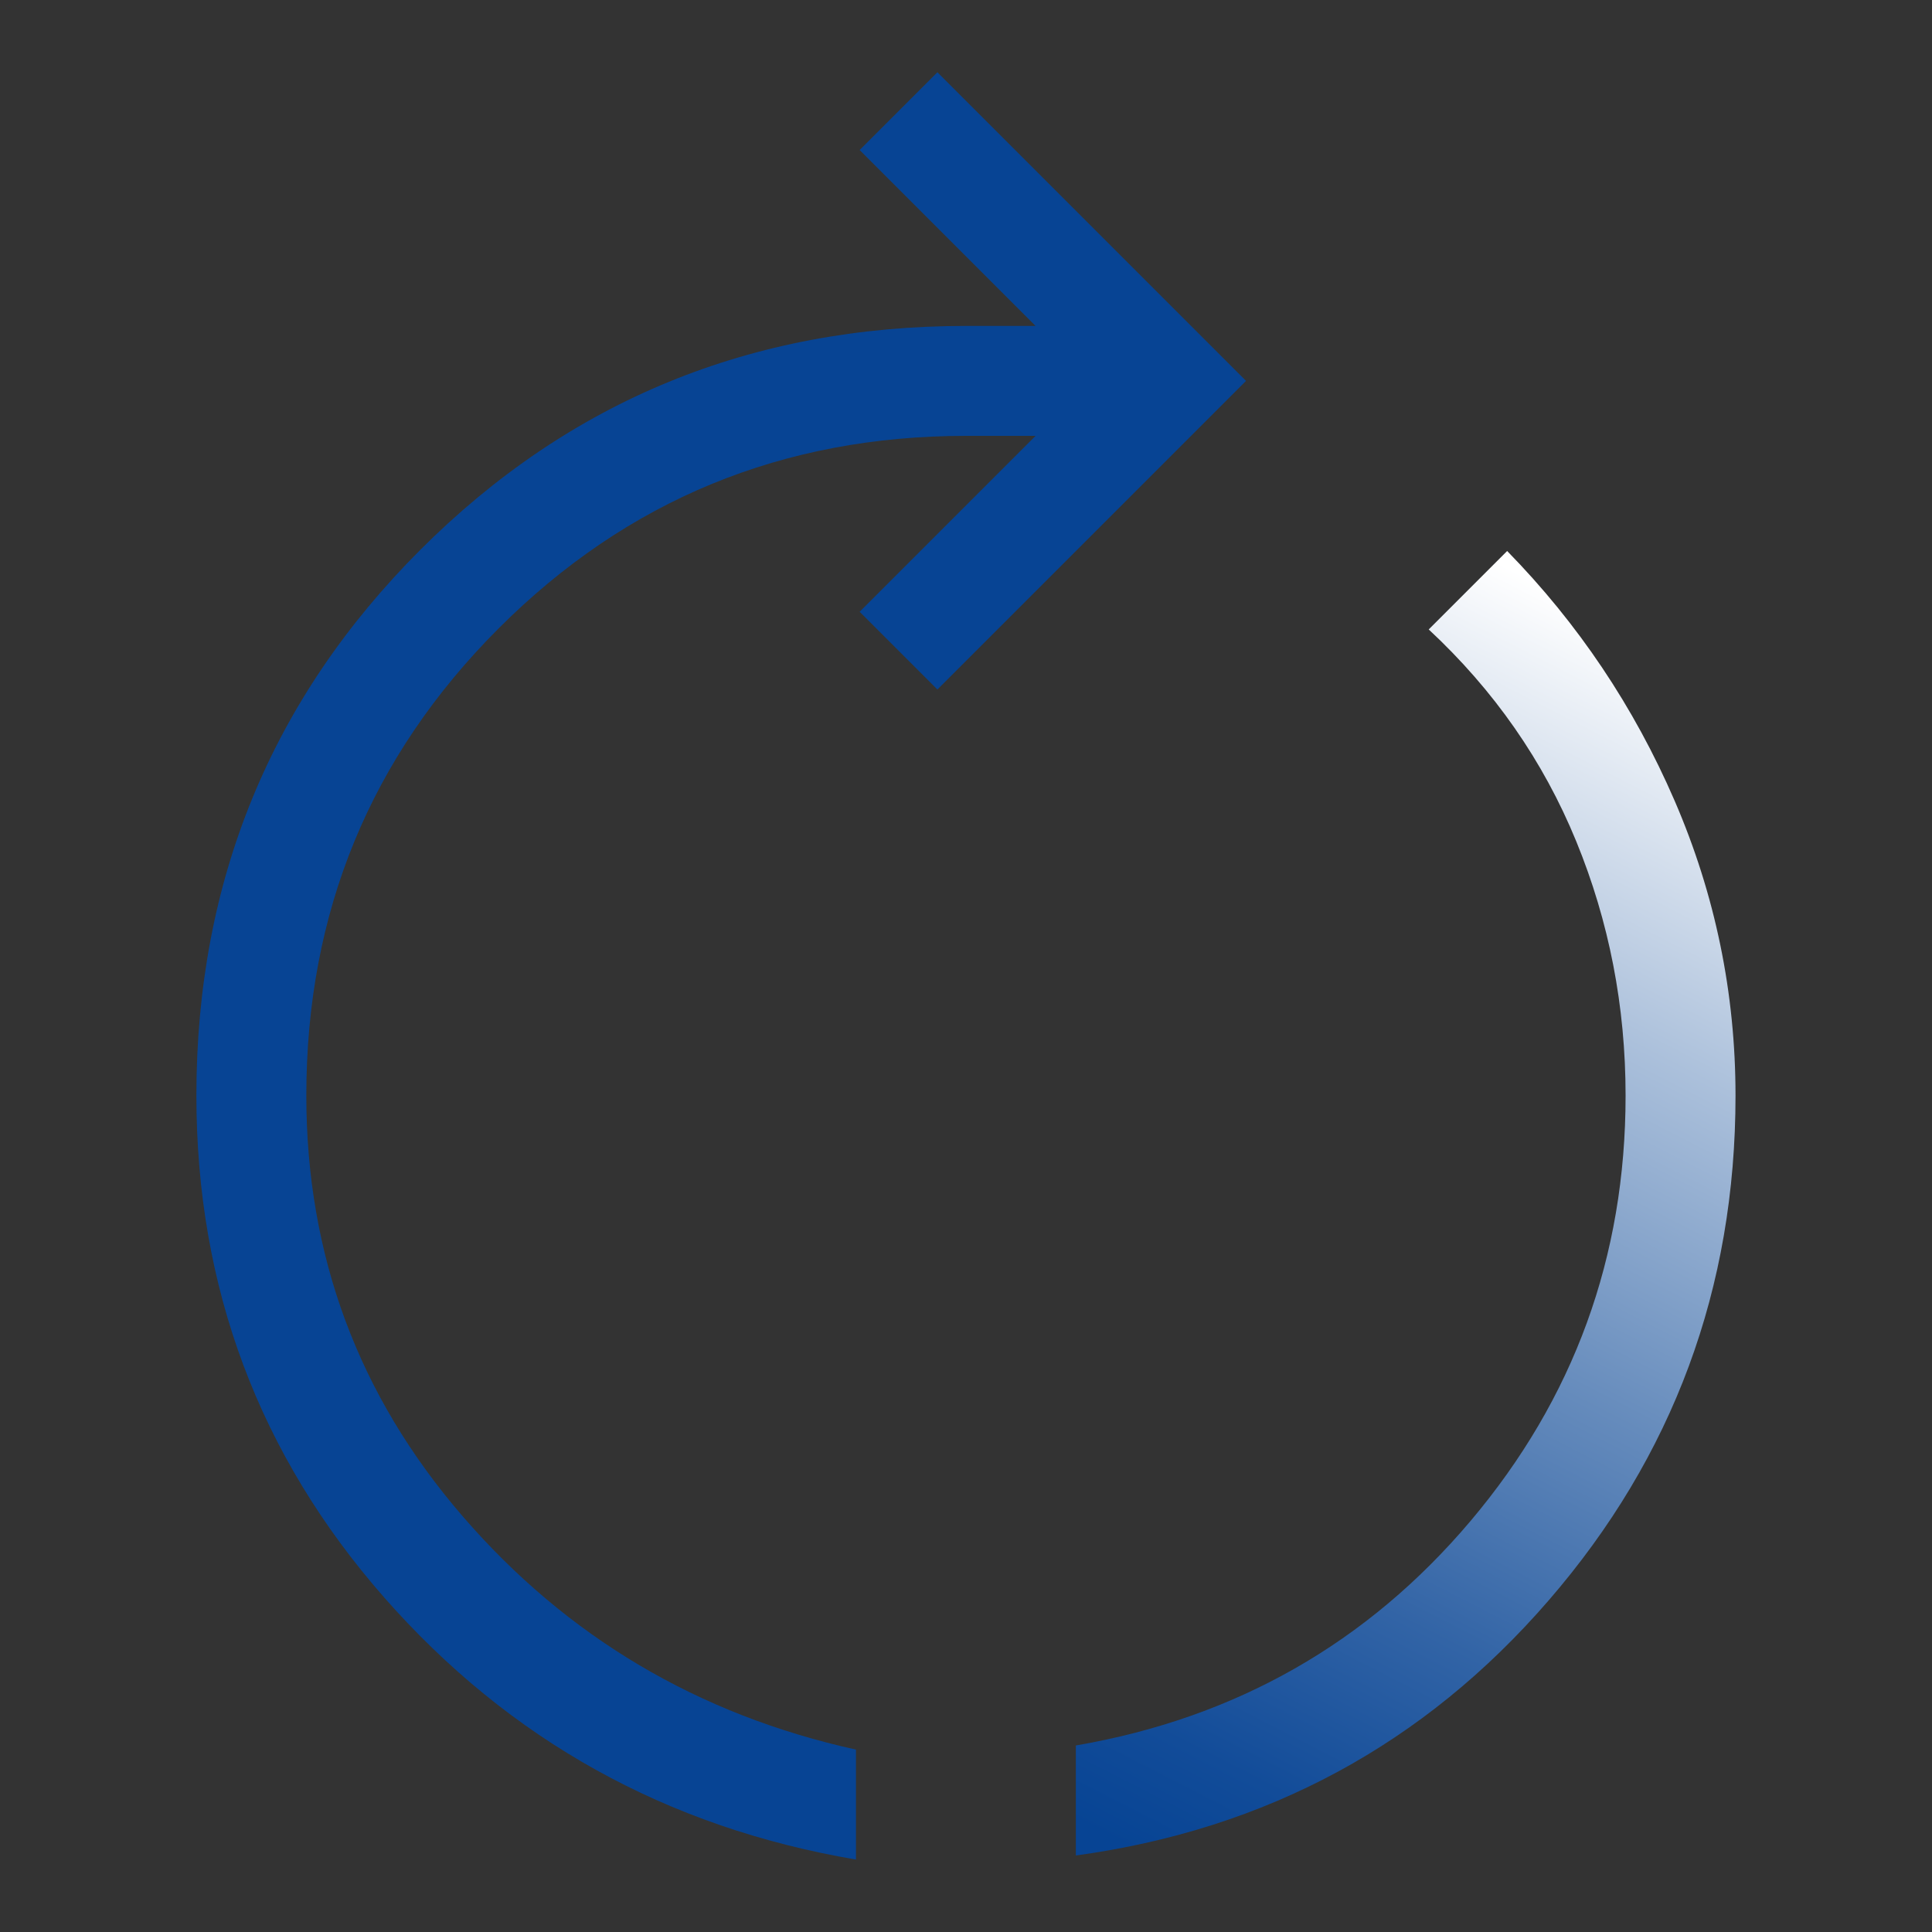
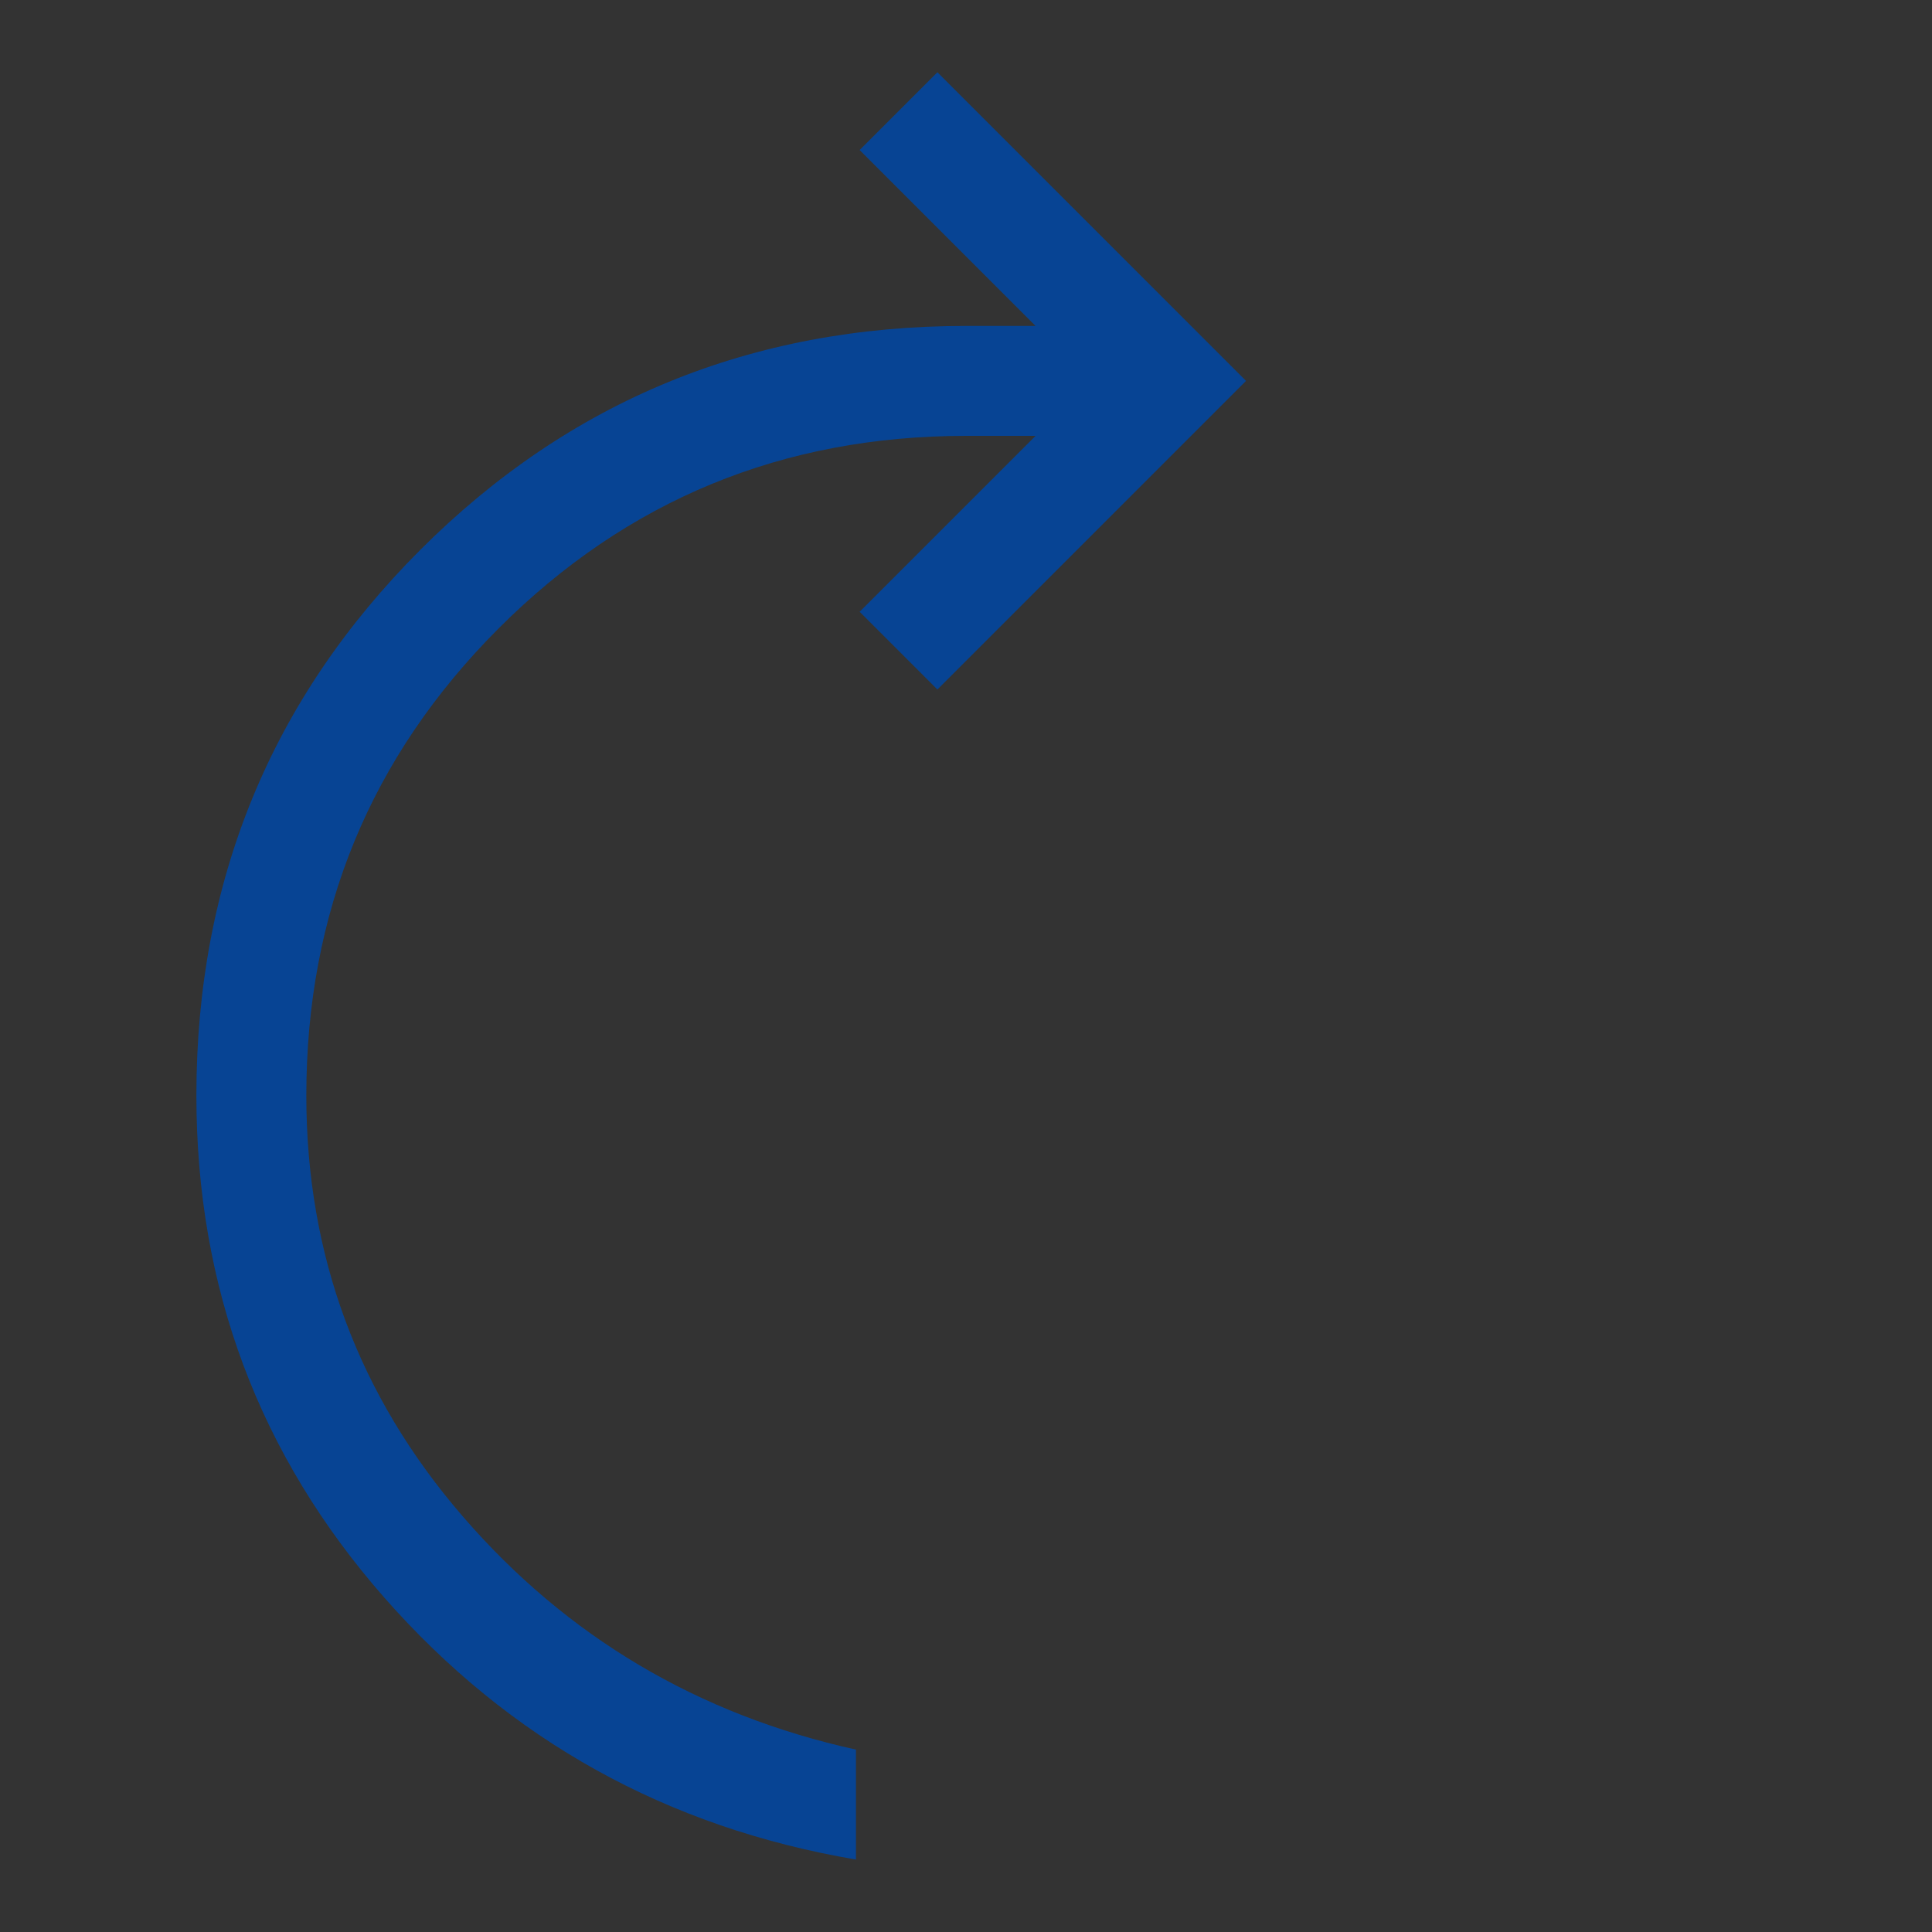
<svg xmlns="http://www.w3.org/2000/svg" width="48" height="48" id="Layer_1" viewBox="0 0 200 200">
  <rect x="0" y="0" width="200" height="200" fill="#333333" stroke="none" />
  <defs>
    <style>
      .cls-1 {
        fill: #074494;
      }

      .cls-2 {
        fill: url(#linear-gradient);
      }
    </style>
    <linearGradient id="linear-gradient" x1="116.58" y1="191.24" x2="178.62" y2="70.22" gradientUnits="userSpaceOnUse">
      <stop offset="0" stop-color="#074494" />
      <stop offset=".09" stop-color="#124c99" />
      <stop offset=".25" stop-color="#3264a6" />
      <stop offset=".46" stop-color="#658bbc" />
      <stop offset=".72" stop-color="#abc0db" />
      <stop offset="1" stop-color="#fff" />
    </linearGradient>
  </defs>
-   <path class="cls-2" d="M111.38,180.69c16.55-2.85,30.17-10.6,40.86-23.25,10.69-12.66,16.04-27.33,16.04-44.02,0-9.24-1.7-18.01-5.11-26.33-3.41-8.32-8.5-15.63-15.27-21.93l8.12-8.12c7.35,7.51,13.13,16.13,17.34,25.86,4.2,9.72,6.3,19.9,6.3,30.52,0,19.93-6.45,37.35-19.34,52.25-12.89,14.9-29.21,23.71-48.95,26.41v-11.38Z" />
  <path class="cls-1" d="M39.78,165.38c-12.96-14.76-19.45-32.08-19.45-51.97,0-22.21,7.73-41.04,23.18-56.49,15.45-15.45,34.28-23.18,56.49-23.18h7.2s-18.21-18.21-18.21-18.21l8.05-8.05,31.95,31.95-31.95,31.95-8.05-8.05,18.21-18.21h-7.2c-18.97,0-35.09,6.64-48.37,19.92-13.28,13.28-19.92,29.4-19.92,48.37,0,16.55,5.39,31.06,16.18,43.55,10.79,12.49,24.36,20.54,40.72,24.16v11.38c-19.6-3.33-35.87-12.37-48.84-27.13Z" />
</svg>